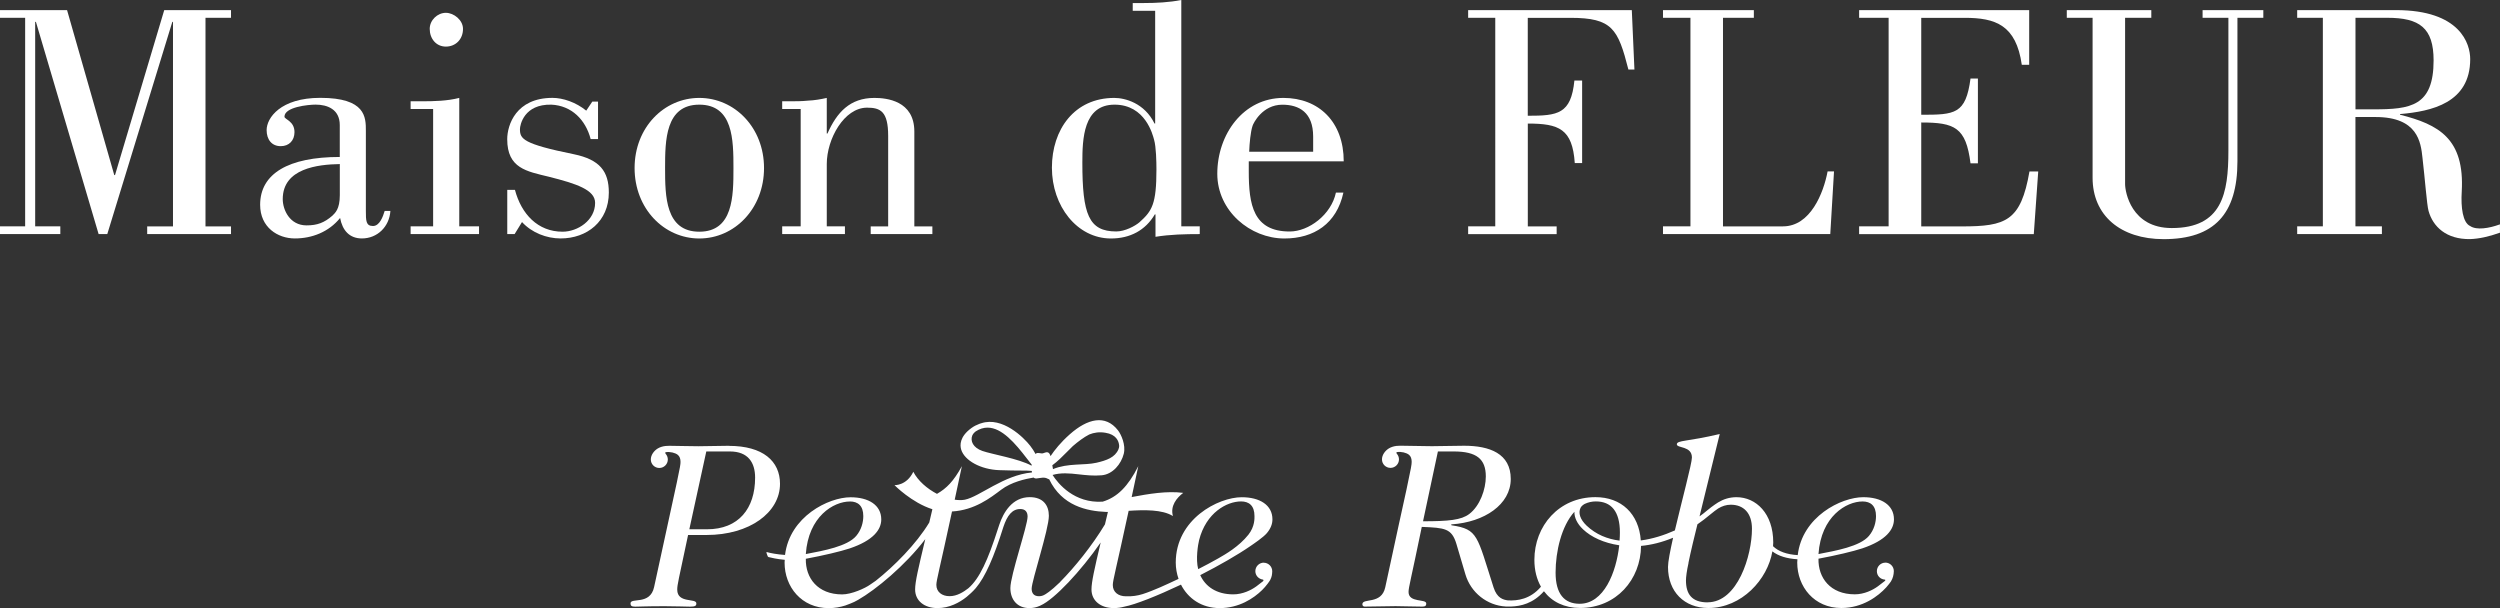
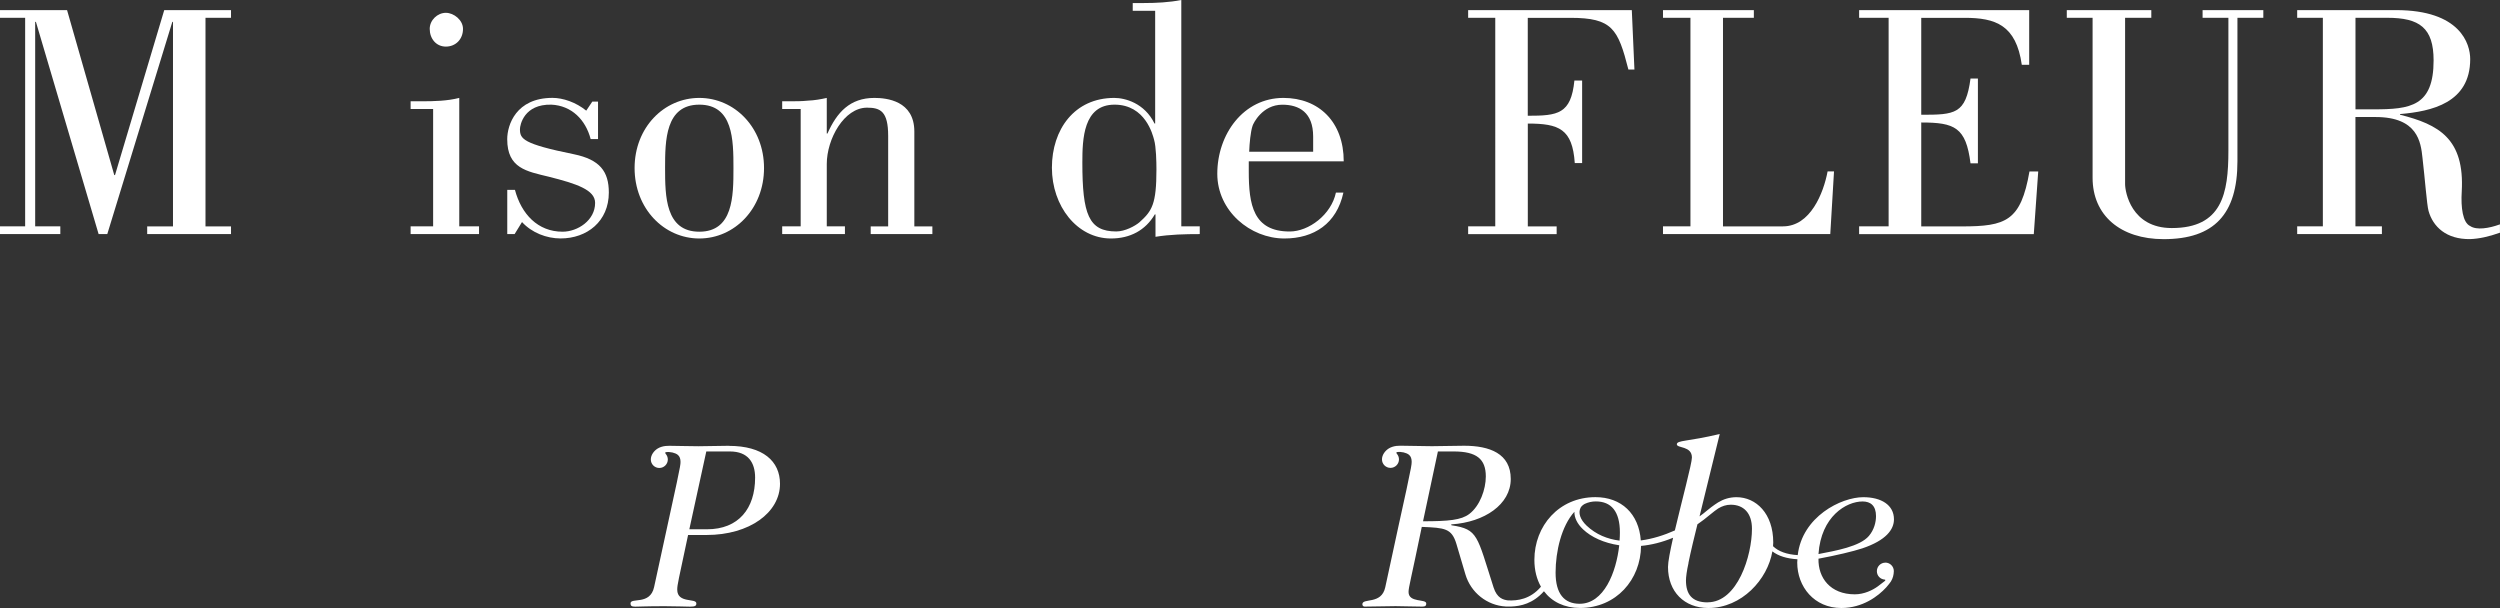
<svg xmlns="http://www.w3.org/2000/svg" id="_レイヤー_2" data-name="レイヤー 2" viewBox="0 0 608.42 147.97">
  <rect x="0" y="0" width="608.42" height="147.97" fill="#333333" stroke="none" />
  <defs>
    <style>
      .cls-1 {
        fill: #fff;
      }
    </style>
  </defs>
  <g id="SP">
    <g>
      <g>
        <g>
          <path class="cls-1" d="M0,4.33v-1.87h16.32l11.49,40.15h.18L39.97,2.46h16.25v1.87h-6.21v50.76h6.21v1.88h-20.4v-1.88h6.28V5.32h-.16l-15.83,51.65h-2.11L8.74,5.32h-.18v49.77h6.12v1.88H0v-1.88h6.12V4.33H0Z" />
-           <path class="cls-1" d="M95.01,51.34c-.25,3.84-3.19,6.69-6.93,6.69-3.04,0-4.74-1.97-5.31-4.98-2.78,3.43-6.86,4.98-11.02,4.98s-8.44-2.7-8.44-8.19c0-7.6,6.89-11.64,19.38-11.64v-7.77c0-3.83-3.03-4.97-5.87-4.97-1.8,0-7.59.57-7.59,2.94,0,.66,2.44,1.06,2.44,3.75,0,2.04-1.31,3.42-3.35,3.42-2.2,0-3.43-1.62-3.43-3.92,0-2.93,3.35-7.84,13.06-7.84,11.09,0,11.09,4.74,11.09,8.01v19.42c0,2.46,0,3.76,1.73,3.76,1.62,0,2.43-2.28,2.85-3.67h1.39ZM82.69,39.93c-5.31.09-13.88,1.03-13.88,8.53,0,2.56,1.67,6.39,5.79,6.39,2.61,0,4.33-.65,6.3-2.37.64-.65,1.8-1.55,1.8-4.98v-7.57Z" />
          <path class="cls-1" d="M99.93,56.97v-1.88h5.48v-28.56h-5.48v-1.88h2.7c3.02,0,6.2-.07,9.14-.82v31.26h4.81v1.88h-16.65ZM108.51,3.12c1.96,0,4.17,1.78,4.17,3.91,0,2.53-1.79,4.31-4.17,4.31s-3.93-1.95-3.93-4.31c0-2.13,1.88-3.91,3.93-3.91Z" />
          <path class="cls-1" d="M145.54,24.72v9.13h-1.79c-1.24-4.73-4.65-8.14-9.54-8.38-6.7-.17-7.67,4.97-7.67,5.96,0,2.36.66,3.58,13.14,6.11,6.28,1.3,8.49,4.16,8.49,9.32,0,7.01-5.3,11.17-11.74,11.17-3.43,0-7.02-1.4-9.39-3.99l-1.8,2.93h-1.79v-10.76h1.87c1.56,5.87,5.55,10.18,11.59,10.18,3.67,0,7.92-2.76,7.92-7.01,0-3.18-4.5-4.66-11.27-6.37-5.38-1.31-10.12-2.04-10.12-9.13,0-3.44,2.12-10.06,11.02-10.06,2.53,0,5.7,1.06,8.21,3.11l1.48-2.21h1.39Z" />
          <path class="cls-1" d="M185.94,40.9c0,9.87-7.17,17.14-15.75,17.14s-15.75-7.26-15.75-17.14,7.17-17.07,15.75-17.07,15.75,7.2,15.75,17.07ZM161.86,40.9c0,6.85.08,15.49,8.33,15.49s8.31-8.64,8.31-15.49-.07-15.43-8.31-15.43-8.33,8.66-8.33,15.43Z" />
          <path class="cls-1" d="M194.86,26.53h-4.5v-1.88h1.71c1.55,0,3.09,0,4.57-.16,1.56-.06,3.1-.33,4.57-.66v8.66h.17c2.29-5.14,5.46-8.66,11.42-8.66,2.94,0,9.72.66,9.72,8.18v23.08h4.39v1.88h-15.01v-1.88h4.25v-22.03c0-5.96-1.88-6.86-5.14-6.86-5.57,0-9.8,7.59-9.8,13.72v15.16h4.42v1.88h-15.27v-1.88h4.5v-28.56Z" />
          <path class="cls-1" d="M291.98,55.09v1.88c-3.58,0-7.18.08-10.77.66v-5.46h-.16c-2.29,3.9-6.04,5.87-10.68,5.87-8.26,0-14.37-7.91-14.37-17.22s5.47-16.99,15.18-16.99c2.61,0,7.34,1.23,9.79,6.23h.16V2.63h-5.46V.74h2.69c3.02,0,6.2-.16,9.13-.74v55.09h4.5ZM271.24,25.47c-7.59,0-7.83,8.32-7.83,14.13,0,12.57,1.55,16.73,8.25,16.73,2.12,0,4.57-1.32,5.62-2.21,3.1-2.78,4.16-4.41,4.16-12.89,0-1.8-.08-5.55-.57-7.2-.32-1.21-2.12-8.56-9.63-8.56Z" />
          <path class="cls-1" d="M357.3,56.97v-1.88h6.6V4.33h-6.6v-1.87h39.83l.64,14.46h-1.47c-2.52-9.89-3.92-12.58-14.11-12.58h-10.38v23.83c7.32,0,10.53-.4,11.35-8.57h1.88v20.09h-1.79c-.57-8.32-3.83-9.62-11.43-9.62v25.03h7.02v1.88h-21.54Z" />
          <path class="cls-1" d="M404.72,56.97v-1.88h6.68V4.33h-6.68v-1.87h22.11v1.87h-7.51v50.76h14.6c6.69,0,9.88-8.15,10.86-13.38h1.56l-.91,15.26h-40.71Z" />
          <path class="cls-1" d="M452.45,56.97v-1.88h7.18V4.33h-7.18v-1.87h41.39v13.31h-1.8c-1.38-9.71-6.44-11.43-13.87-11.43h-10.6v23.59c8.23,0,10.84-.16,11.99-8.81h1.8v20.63h-1.8c-1.1-8.78-3.88-9.94-11.99-9.94v25.29h9.86c10.78,0,14.37-1.3,16.48-13.38h2.13l-1.08,15.26h-42.51Z" />
          <path class="cls-1" d="M523.56,2.46v1.87h-6.38v40.48c0,1.88,1.48,10.69,11.36,10.69,12.25,0,13.78-8.42,13.78-18.78V4.33h-6.28v-1.87h14.78v1.87h-6.3v34.94c0,12.81-5.64,18.93-17.95,18.93-10.53,0-17.3-5.79-17.3-14.93V4.33h-6.28v-1.87h20.56Z" />
          <path class="cls-1" d="M559.06,56.97v-1.88h6.25V4.33h-6.25v-1.87h24.05c15.68,0,18.06,8.24,18.06,11.92,0,10.68-9.4,12.72-17.08,13.38v.16c9.39,2.37,15.75,5.79,15.02,18.69-.24,3.91.25,7.59,2.05,8.4,1.54,1.05,4.54.58,7.25-.41v2.03c-2.77.99-5.14,1.48-7.25,1.56-5.81.09-9.06-3.02-10.13-6.86-.41-1.47-.9-8.07-1.48-12.97-.4-3.75-1.14-9.88-11.41-9.88h-4.9v26.6h6.44v1.88h-20.63ZM573.25,26.61h4.4c8.98,0,14.61-.73,14.61-11.91,0-7.92-3.42-10.37-11.27-10.37h-7.74v22.28Z" />
        </g>
        <path class="cls-1" d="M326.94,46.87c-1.64,7.57-7.17,11.17-14.36,11.17-8.31,0-16.33-6.69-16.33-15.75,0-9.63,6.36-18.46,16.09-18.46,8.63,0,14.68,5.84,14.68,15.44h-23.11v2.44c0,8.08,1.07,14.63,9.96,14.63,4.66,0,10.12-4.1,11.25-9.47h1.81ZM319.58,36.91v-3.68c0-5.87-3.41-7.75-7.5-7.75-4.89,0-7.09,4.58-7.25,5.15-.49,1.47-.74,4.23-.82,6.29h15.57Z" />
      </g>
      <g>
        <path class="cls-1" d="M177.4,108.49c-2.47,0-4.94.11-7.41.11-2.24,0-4.45-.09-6.64-.1-.14,0-.53,0-.61,0-.24,0-.64.02-.79.04-.68.08-1.35.28-1.9.62-.93.58-1.66,1.6-1.66,2.66,0,1.15.93,2.07,2.07,2.07s2.07-.93,2.07-2.07c0-.49-.19-1-.53-1.38-.11-.13-.17-.37.06-.4,1.05-.14,2.27.15,2.9.66.47.38.66.99.66,1.71,0,1.15-.29,2.24-6.43,30.47-.97,4.48-5.74,2.47-5.74,3.96,0,.57.23.8,1.15.8,1.03,0,2.58-.11,7.18-.11,3.21,0,4.82.11,6.14.11s1.55-.23,1.55-.8c0-1.32-4.65.06-4.65-3.33,0-1.26.29-2.18,2.64-13.31h4.47c10.56,0,17.9-5.51,17.9-12.45,0-5.51-4.13-9.24-12.45-9.24ZM172.06,128.81h-4.3l4.13-18.94h5.74c4.47,0,6.14,2.75,6.14,6.37,0,7.52-4.02,12.57-11.71,12.57Z" />
-         <path class="cls-1" d="M307.58,136.93c-1.14,0-2.07.93-2.07,2.07,0,1.06.8,1.91,1.82,2.05.16.02.25.24.03.42-.4.33-.92.73-1.6,1.23-1.26.92-3.33,1.95-5.62,1.95-4.14,0-6.81-1.95-8.04-4.68,4.59-2.35,9.03-4.88,12.23-7.09.7-.48,3.13-2.11,3.99-3.14.93-1.11,1.35-2.23,1.35-3.34,0-3.5-3.1-5.39-7.46-5.39-5.74,0-16.07,5.34-16.07,15.9,0,1.38.25,2.72.68,3.97-1.54.73-3.05,1.43-4.49,2.06-1.01.44-3.02,1.27-4.26,1.65-1.22.38-2.57.59-4.04.53-1.89,0-3.21-1.03-3.21-2.75,0-1.15.8-3.85,3.85-18.02v-.03c3.76-.25,8.18-.35,10.78,1.27-.69-2.5.94-4.45,2.51-5.64-3.91-.52-8.44.24-12.55,1.02l1.61-7.52c-2.51,4.97-5.13,7.57-8.67,8.64-6.87.44-10.82-4.34-12.19-6.5,2.02-.59,4.13-.41,6.34-.15,1.79.2,3.63.41,5.62.23,2.68-.24,4.74-2.73,5.37-5.24.53-2.15-.64-4.72-1.42-5.71-3.06-3.92-7.41-2.83-11.7.96-2.24,1.98-3.71,3.84-4.7,5.32-.52-1.68-1.54-.57-2.14-.65-.92-.12-1.2-.22-1.51.14-.35-.65-.77-1.32-1.31-2.01-1.55-1.99-6.75-7.16-11.89-5.48-.12.03-.24.07-.36.11-.07.03-.13.05-.2.08-.6.22-1.21.52-1.83.97-2.93,2.12-2.83,4.21-2.51,5.26.82,2.69,4.79,4.84,9.25,5,2.36.09,4.05.09,5.31.1,1.23,0,2.01.02,2.62.09.02.12.03.25.04.37-6.89.63-12.73,5.9-16.33,6.63-.75.15-1.59.12-2.47,0l.03-.13,1.72-8.03c-2.02,3.68-3.72,5.39-6.06,6.74-2.41-1.26-4.62-3.17-5.76-5.37-1.65,3.41-4.58,3.25-4.58,3.25,0,0,4.17,4.26,9.22,5.86-.27,1.13-.52,2.23-.76,3.23-3.18,5.27-8.59,10.68-13.02,14.18-.44.31-.88.62-1.32.91-1.26.92-4.57,2.41-6.86,2.41-5.97,0-8.95-4.02-8.84-8.67,4.3-.8,8.43-1.78,10.67-2.52,5.79-1.95,7.69-4.59,7.69-7.06,0-3.5-3.1-5.39-7.46-5.39-5.39,0-14.83,4.71-15.96,14.04-2-.14-3.63-.47-4.34-.68-.33-.1-.17.22-.04.58.12.33.18.57.39.62.61.15,2.05.5,3.92.66,0,.23-.04.44-.04.68,0,5.91,4.13,11.08,10.73,11.08,1.47,0,2.82-.25,4.05-.64.59-.19,2.04-.8,2.19-.88.33-.16.65-.33.95-.51,4.29-2.45,11.46-8.37,16.32-14.76-1.71,7.17-2.47,10.37-2.47,12.25,0,2.75,2.24,4.53,5.45,4.53,2.88,0,5.37-1.35,7.09-2.73.47-.37,1.58-1.37,2.22-2.13,2.33-2.74,4.43-7.59,6.71-14.86.95-2.87,2.18-4.39,4.12-4.39,1.26,0,1.78.75,1.78,1.84,0,2.24-4.19,14.29-4.19,17.39,0,2.75,1.61,4.88,4.65,4.88.91,0,1.71-.2,2.44-.52h0s0,0,.01,0c.08-.04.17-.08.25-.12,3.37-1.49,9.8-8.36,14.63-15.33-1.55,6.56-2.24,9.64-2.24,11.44,0,2.75,2.24,4.53,5.45,4.53.89,0,1.74-.13,2.54-.35h0c2.72-.51,8.06-2.65,13.79-5.36,1.7,3.34,4.99,5.71,9.43,5.71,4.7,0,8.25-2.36,10.32-4.39.99-.97,1.8-2.15,1.95-2.43.43-.81.48-1.38.51-2.15,0-1.14-.93-2.07-2.07-2.07ZM251.08,113.3s-.06,0-.09,0c-3.09-1.68-9.53-2.73-11.9-3.55-2.3-.8-2.99-2.44-2.47-3.76.2-.51.74-.94.83-1,.98-.64,1.94-.92,2.89-.92,3.47,0,6.71,3.78,9.58,7.53.45.59.83,1.07,1.16,1.47,0,.08,0,.16,0,.24ZM206.83,122.04c1.95,0,3.27,1.03,3.27,3.56,0,1.49-.46,3.33-1.72,4.82-2.16,2.56-7.98,3.6-12.16,4.4-.04,0-.08,0-.11.02.63-9.18,6.77-12.79,10.73-12.79ZM259.62,110.03c.5-.51.99-1,1.49-1.48,1.27-1.09,2.65-2.13,3.97-2.81,1.16-.47,2.45-.67,3.94-.42,2.58.41,3.27,1.97,3.35,3.16.02.29-.1.71-.18.88-.84,1.96-2.84,2.68-5.36,3.26-2.95.68-6.95.04-10.57,1.55-.04-.3-.09-.61-.16-.94,1.26-.92,2.41-2.07,3.53-3.21ZM258.03,141.63c-2.45,2.37-3.55,2.97-3.93,3.17-.38.2-.8.3-1.25.3-1.26,0-1.78-.75-1.78-1.84,0-1.89,4.19-14.46,4.19-17.73,0-2.53-1.38-4.54-4.65-4.54-4.23,0-6.41,3.68-7.42,6.72-.03.08-.26.81-.36,1.09-2.38,7.43-4.43,12-7.16,14.36-1.14.88-2.74,1.93-4.58,1.93s-3.21-1.03-3.21-2.75c0-1.14.8-3.83,3.81-17.86,5.53-.33,9.35-3.33,11.97-5.3,2.47-1.86,5.83-2.62,7.89-2.96.16.15.38.25.74.22,1.12-.11,1.81-.43,2.77.11.12.07.19.06.27.08,3.12,6.49,9.15,7.76,13.89,7.96.12,0,.28,0,.41,0-.25,1.06-.49,2.09-.72,3.03-3.1,5.15-7.33,10.4-10.9,14ZM291.82,131.46c1.7-6.71,6.77-9.43,10.21-9.43,1.95,0,3.27,1.03,3.27,3.56,0,.47.12,2.53-1.48,4.54-2.32,2.9-5.55,4.74-7.31,5.75-1.56.9-3.23,1.76-4.91,2.63-.64-2.47-.04-6.02.22-7.04Z" />
        <path class="cls-1" d="M458.84,136.93c-1.14,0-2.07.93-2.07,2.07s.85,1.98,1.93,2.06c.17.01.18.19,0,.34-.41.34-.95.76-1.68,1.29-1.26.92-3.33,1.95-5.62,1.95-5.97,0-8.95-4.02-8.84-8.67,4.31-.8,8.44-1.78,10.68-2.52,5.79-1.95,7.69-4.59,7.69-7.06,0-3.5-3.1-5.39-7.46-5.39-5.4,0-14.87,4.73-15.96,14.1-2.7-.17-4.68-.89-6.01-2.17.02-.3.05-.61.05-.91,0-7.06-4.19-11.02-8.95-11.02-1.7,0-3.18.49-4.48,1.28,0,0,0,0,0,0-.01,0-.1.06-.15.1-.21.13-.42.26-.62.41-.52.36-1.22.87-1.95,1.49-.55.47-1.15.94-1.79,1.39l4.92-20.05c-7.86,1.89-10.44,1.49-10.44,2.52,0,.98,3.67.34,3.67,3.21,0,1.41-2.43,10.44-4.15,17.74-2.62,1.17-5.46,2.07-8.29,2.44-.47-6.52-4.76-10.54-11.04-10.54-8.89,0-14.86,7-14.86,15.26,0,2.56.58,4.74,1.6,6.54-2.6,3.05-5.69,3.44-8.03,3.33-1.16-.16-2.66-.53-3.5-3.15-4.06-12.64-3.75-14.15-10.18-15.12-.2-.03-.2-.22,0-.24,7.93-.53,14.36-4.83,14.36-11.04s-5.17-8.09-11.36-8.09c-2.7,0-5.28.11-7.81.11-.48,0-.96-.01-1.44-.02-1.94-.02-3.87-.07-5.78-.09-.11,0-.36,0-.5,0h-.03s0,0,0,0c-.02,0-.06,0-.06,0-.25,0-.65.02-.8.04-.68.08-1.35.28-1.9.62-.93.58-1.66,1.6-1.66,2.66,0,1.15.93,2.07,2.07,2.07s2.07-.93,2.07-2.07c0-.49-.19-1-.53-1.38-.11-.13-.17-.37.06-.4,1.05-.14,2.27.15,2.9.66.47.38.66.99.66,1.71,0,.65-.09,1.28-1.27,6.79-.92,4.19-2.49,11.3-5.16,23.75-.92,4.3-5.57,2.52-5.57,4.13,0,.34.23.57.57.57,2.53,0,4.99-.11,7.52-.11,2.06,0,4.07.11,6.48.11.75,0,.98-.23.98-.75,0-1.2-4.31-.11-4.31-2.81,0-1.15.63-3.22,3.22-15.84,5.62.23,7.29.34,8.44,4.19l2.18,7.37c1.31,4.43,5.26,7.57,9.84,7.82.19,0,1.14.01,1.32,0,2.28-.08,5.29-.71,7.95-3.72,1.95,2.58,4.99,4.07,8.78,4.07,8.83,0,14.77-6.91,14.85-15.1,2.47-.23,5.1-.87,7.8-1.99-.72,3.2-1.24,5.88-1.24,7.11,0,6.03,3.96,9.99,9.82,9.99,8.14,0,14.43-6.97,15.58-13.78,1.47,1.13,3.5,1.76,6.1,1.92-.01.26-.05.51-.05.78,0,5.91,4.13,11.08,10.73,11.08,5.21,0,9-2.9,10.94-5.03.42-.46,1.02-1.25,1.12-1.41.51-.83.69-1.62.72-2.54,0-1.14-.93-2.07-2.07-2.07ZM453.29,122.04c1.95,0,3.27,1.03,3.27,3.56,0,1.49-.46,3.33-1.72,4.82-2.18,2.58-8.09,3.61-12.28,4.42.63-9.18,6.77-12.8,10.73-12.8ZM346.32,126.86l3.62-16.99h3.85c5.57,0,7.81,1.84,7.81,6.08,0,3.16-1.44,7.17-4.02,9.13-1.95,1.49-5.05,1.78-11.25,1.78ZM384.43,146.94c-3.73,0-5.85-2.41-5.85-7.58s1.43-11.33,4.58-14.81c-.04,1.4.67,2.92,2.11,4.28,1.97,1.88,5.07,3.32,8.8,3.87-.73,6.65-3.75,14.24-9.64,14.24ZM394.16,131.57c-2.96-.37-5.74-1.48-8.03-3.65-1.56-1.49-2.1-3.08-1.47-4.35.24-.48.81-.84,1.06-.96.81-.37,1.7-.58,2.66-.58,3.73,0,5.85,2.41,5.85,7.57,0,.63-.03,1.29-.08,1.96ZM415.59,146.6c-3.85,0-5.28-2.01-5.28-5.34,0-.83.2-2.36.61-4.2,0-.05,0-.09.01-.16.44-2.24,1.65-7.27,2.17-9.3,1.03-.72,2.07-1.48,3.1-2.37.75-.64,1.47-1.15,1.96-1.49.93-.56,1.93-.91,3.05-.91,3.16,0,5.16,2.07,5.16,5.85,0,6.54-3.5,17.9-10.79,17.9Z" />
      </g>
    </g>
  </g>
</svg>